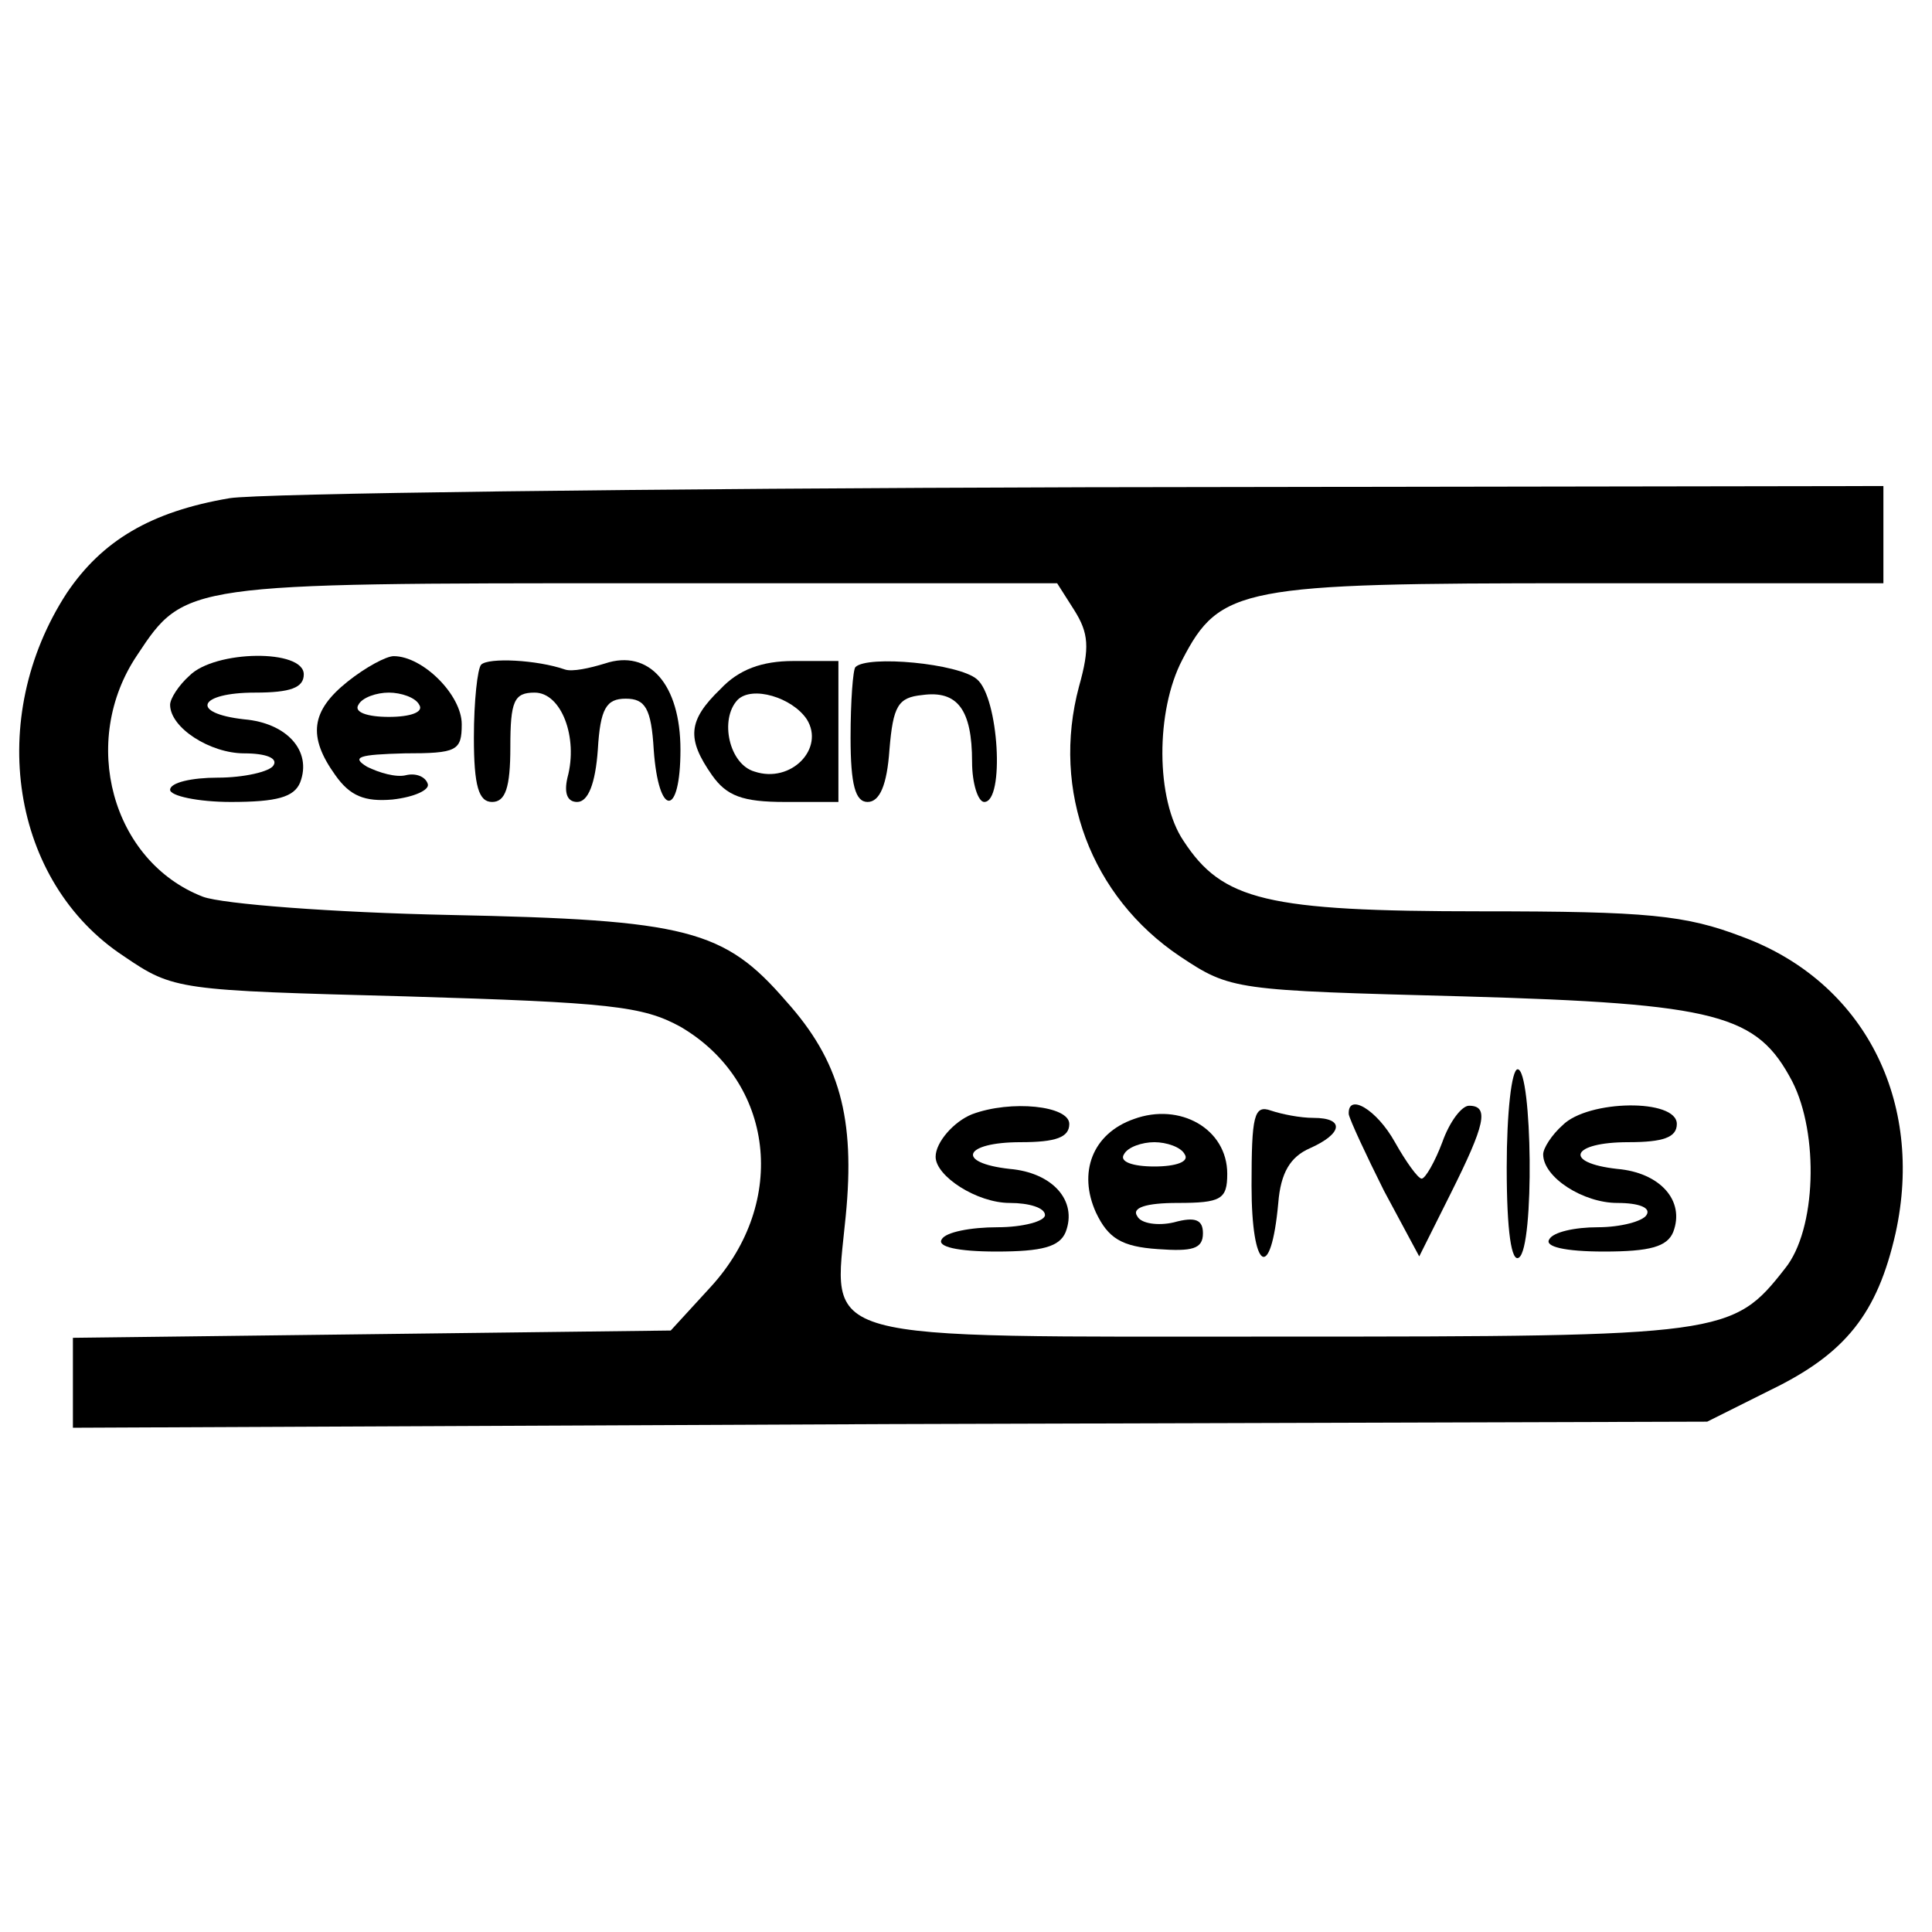
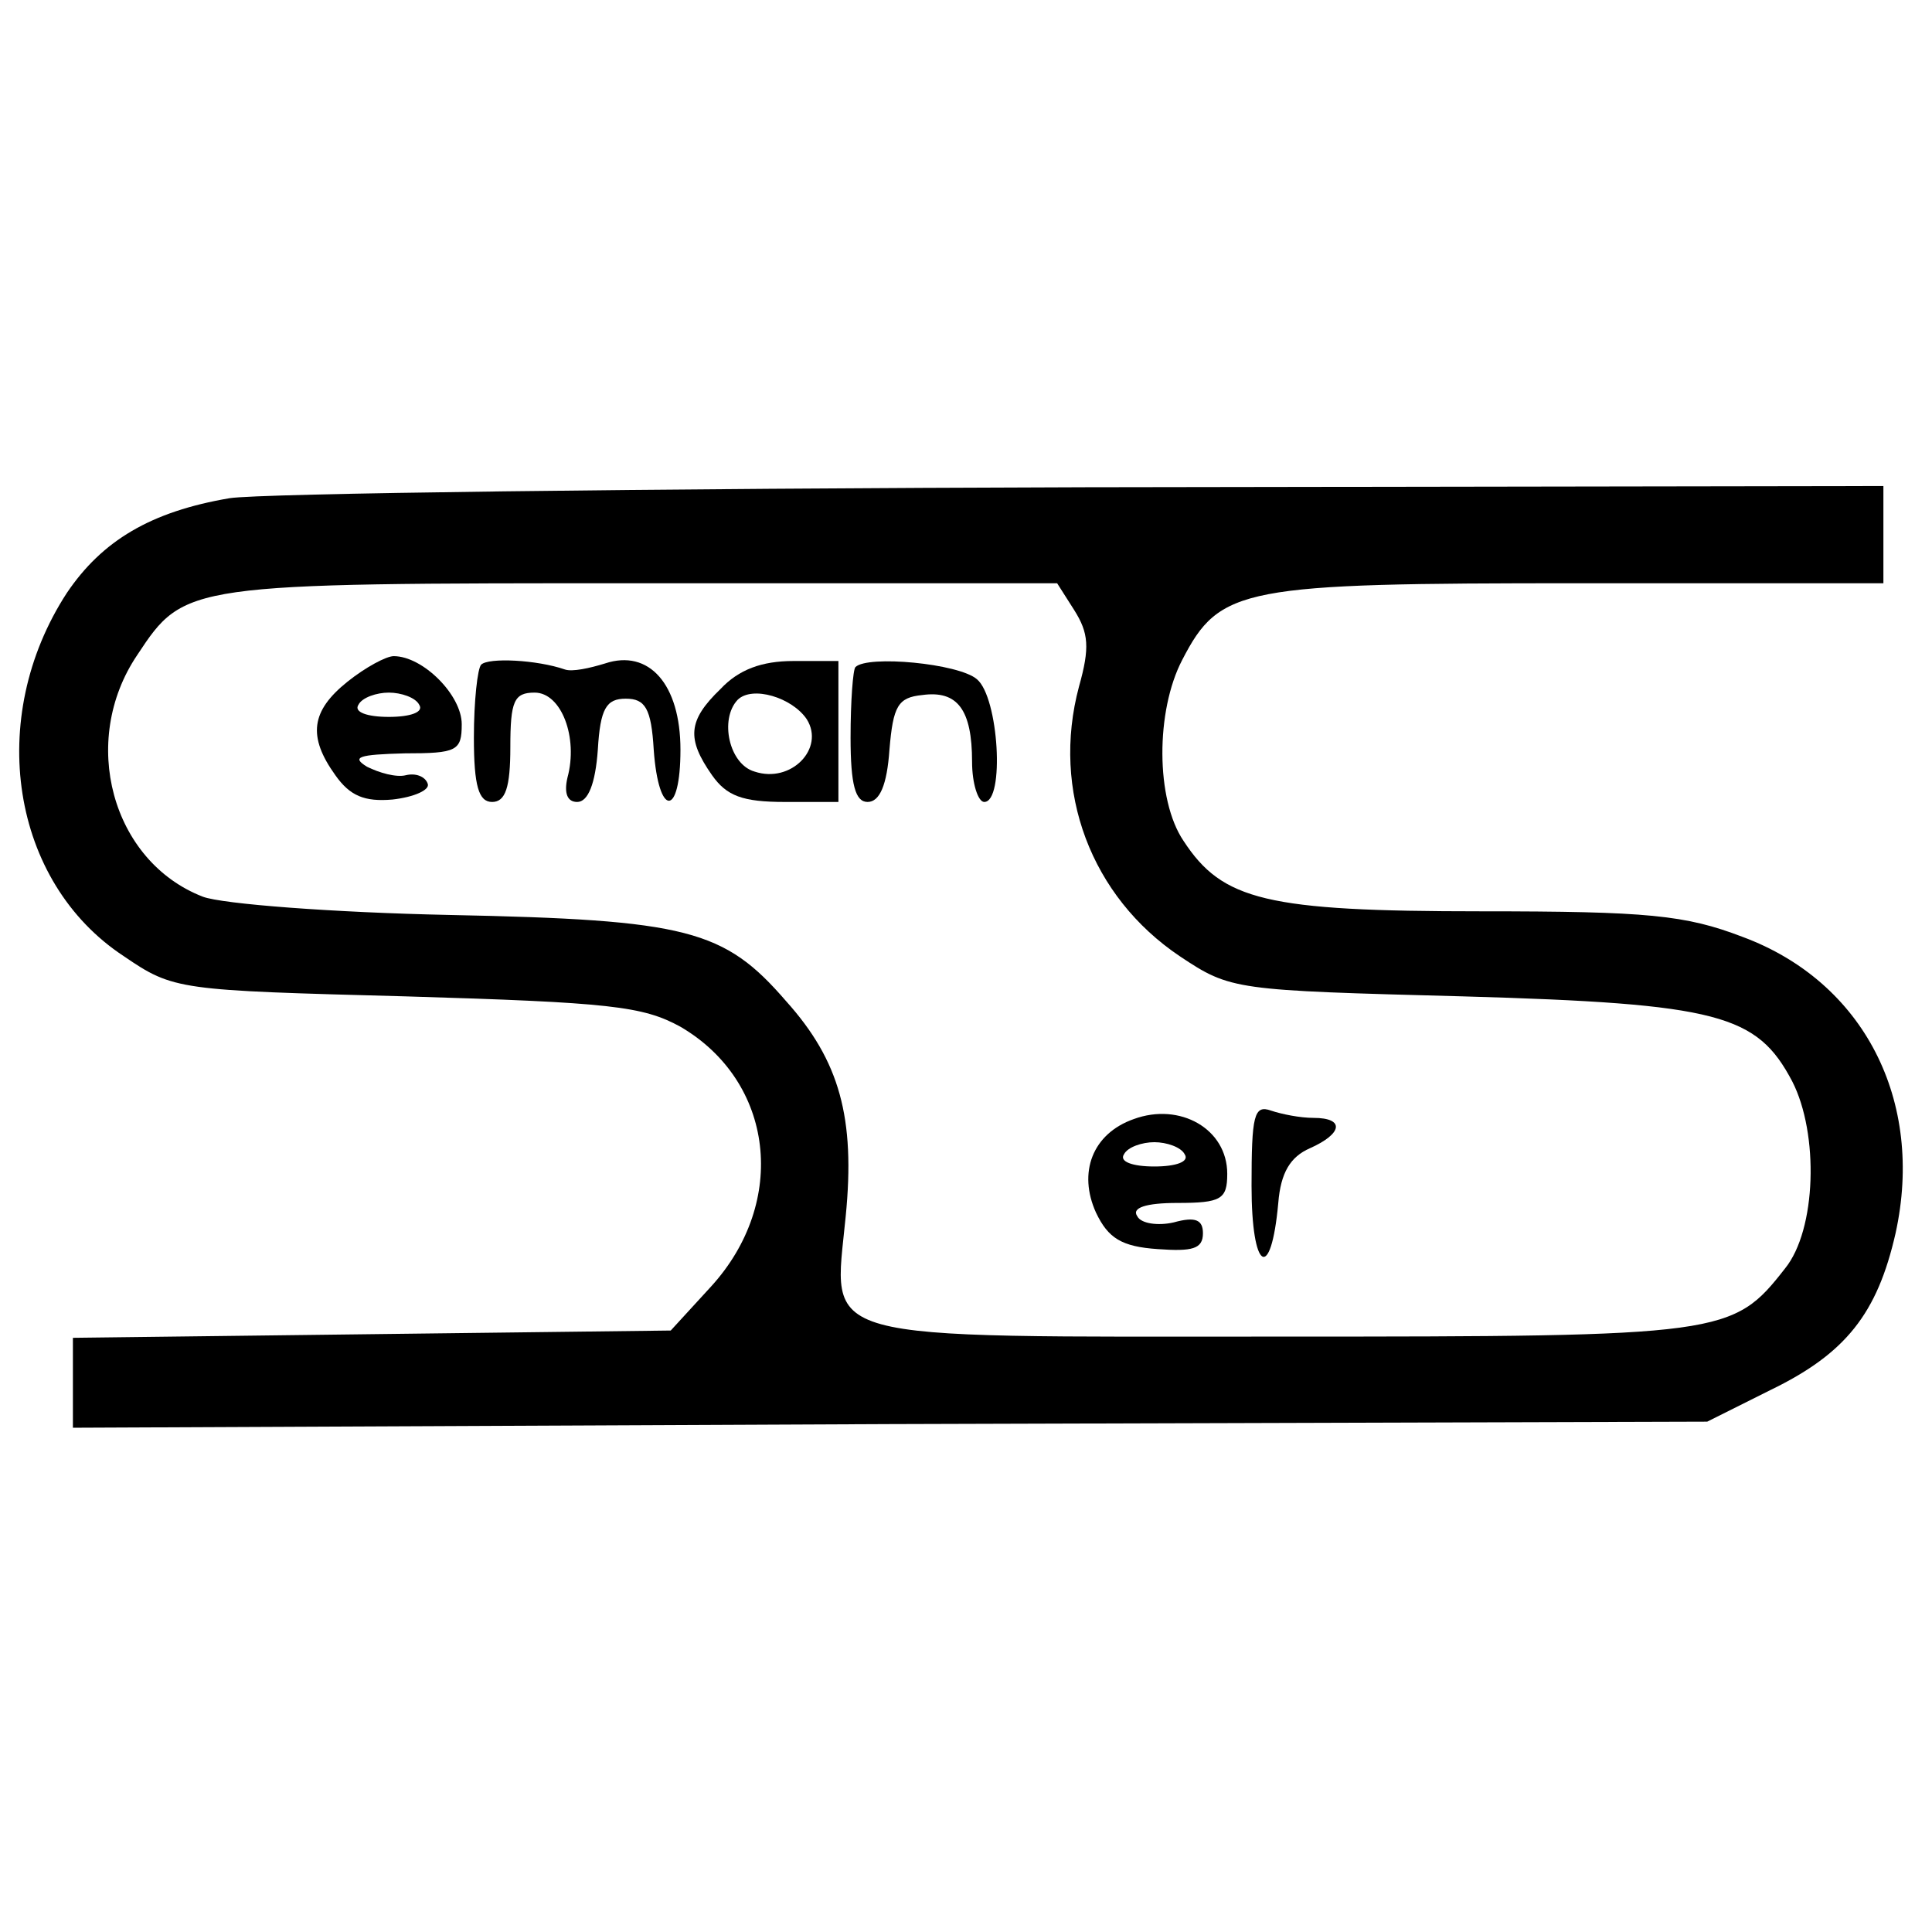
<svg xmlns="http://www.w3.org/2000/svg" version="1.0" width="159pt" height="159pt" viewBox="0 0 159 159" preserveAspectRatio="xMidYMid meet">
  <g transform="translate(0,159) scale(0.1,-0.1)" fill="#000000" stroke="none">
    <path d="M189 1180 c-65 -11 -105 -35 -134 -78 -67 -103 -46 -238 47 -299 41 -28 45 -28 232 -33 168 -5 195 -8 226 -25 77 -45 89 -144 25 -214 l-33 -36 -246 -3 -246 -3 0 -37 0 -37 672 3 673 2 52 26 c62 30 88 63 103 129 24 109 -26 207 -126 244 -47 18 -78 21 -215 21 -177 0 -213 9 -245 58 -23 34 -23 107 -1 149 31 60 49 63 327 63 l250 0 0 40 0 40 -657 -1 c-362 -1 -679 -5 -704 -9z m695 -92 c12 -19 13 -31 4 -63 -23 -86 10 -173 83 -222 42 -28 45 -28 233 -33 211 -6 242 -15 271 -70 22 -43 20 -122 -6 -154 -43 -55 -50 -56 -413 -56 -392 0 -370 -6 -360 99 8 81 -5 128 -49 177 -51 59 -81 67 -277 71 -96 2 -187 9 -203 15 -75 29 -102 128 -54 199 39 59 40 59 414 59 l343 0 14 -22z" />
-     <path d="M156 1034 c-9 -8 -16 -19 -16 -24 0 -19 33 -40 61 -40 18 0 28 -4 24 -10 -3 -5 -24 -10 -46 -10 -21 0 -39 -4 -39 -10 0 -5 23 -10 50 -10 38 0 52 4 57 16 10 26 -11 49 -46 52 -45 5 -38 22 9 22 29 0 40 4 40 15 0 21 -73 20 -94 -1z" />
    <path d="M286 1029 c-30 -24 -33 -45 -10 -77 12 -17 24 -22 47 -20 18 2 31 8 29 13 -2 6 -10 9 -18 7 -8 -2 -22 2 -32 7 -13 8 -7 10 31 11 43 0 47 2 47 24 0 24 -32 56 -56 56 -6 0 -23 -9 -38 -21z m59 -19 c4 -6 -7 -10 -25 -10 -18 0 -29 4 -25 10 3 6 15 10 25 10 10 0 22 -4 25 -10z" />
    <path d="M396 1043 c-3 -3 -6 -30 -6 -60 0 -40 4 -53 15 -53 11 0 15 12 15 45 0 38 3 45 20 45 22 0 36 -37 27 -70 -3 -13 0 -20 8 -20 9 0 15 15 17 43 2 34 7 42 23 42 16 0 21 -8 23 -42 4 -56 22 -56 22 0 0 54 -26 83 -62 71 -13 -4 -27 -7 -33 -5 -23 8 -63 10 -69 4z" />
    <path d="M593 1023 c-27 -26 -28 -41 -7 -71 12 -17 25 -22 60 -22 l44 0 0 58 0 58 -37 0 c-26 0 -45 -7 -60 -23z m71 -25 c15 -24 -13 -53 -43 -43 -21 6 -29 43 -14 59 12 12 45 2 57 -16z" />
    <path d="M704 1041 c-2 -2 -4 -28 -4 -58 0 -39 4 -53 14 -53 10 0 16 14 18 43 3 36 7 43 27 45 29 4 41 -12 41 -55 0 -18 5 -33 10 -33 17 0 12 86 -6 101 -15 13 -90 20 -100 10z" />
-     <path d="M1240 629 c0 -53 4 -78 10 -74 13 8 11 155 -1 155 -5 0 -9 -36 -9 -81z" />
-     <path d="M800 673 c-15 -6 -30 -23 -30 -35 0 -16 34 -38 61 -38 16 0 29 -4 29 -10 0 -5 -18 -10 -39 -10 -22 0 -43 -4 -46 -10 -4 -6 13 -10 45 -10 38 0 52 4 57 16 10 26 -11 49 -46 52 -45 5 -38 22 9 22 29 0 40 4 40 15 0 15 -48 20 -80 8z" />
    <path d="M933 669 c-34 -12 -46 -44 -31 -77 10 -21 21 -28 51 -30 28 -2 37 0 37 13 0 11 -6 14 -24 9 -13 -3 -27 -1 -30 5 -5 7 7 11 33 11 36 0 41 3 41 24 0 37 -39 59 -77 45z m42 -29 c4 -6 -7 -10 -25 -10 -18 0 -29 4 -25 10 3 6 15 10 25 10 10 0 22 -4 25 -10z" />
    <path d="M1030 614 c0 -70 16 -80 22 -14 2 25 10 38 26 45 27 12 29 25 3 25 -11 0 -26 3 -35 6 -14 5 -16 -4 -16 -62z" />
-     <path d="M1110 673 c1 -5 14 -33 29 -63 l29 -54 26 52 c28 56 32 72 15 72 -6 0 -16 -13 -22 -30 -6 -16 -14 -30 -17 -30 -3 0 -13 14 -22 30 -15 27 -39 41 -38 23z" />
-     <path d="M1286 664 c-9 -8 -16 -19 -16 -24 0 -19 33 -40 61 -40 18 0 28 -4 24 -10 -3 -5 -21 -10 -40 -10 -19 0 -37 -4 -40 -10 -4 -6 13 -10 45 -10 38 0 52 4 57 16 10 26 -11 49 -46 52 -45 5 -38 22 9 22 29 0 40 4 40 15 0 21 -73 20 -94 -1z" />
  </g>
</svg>